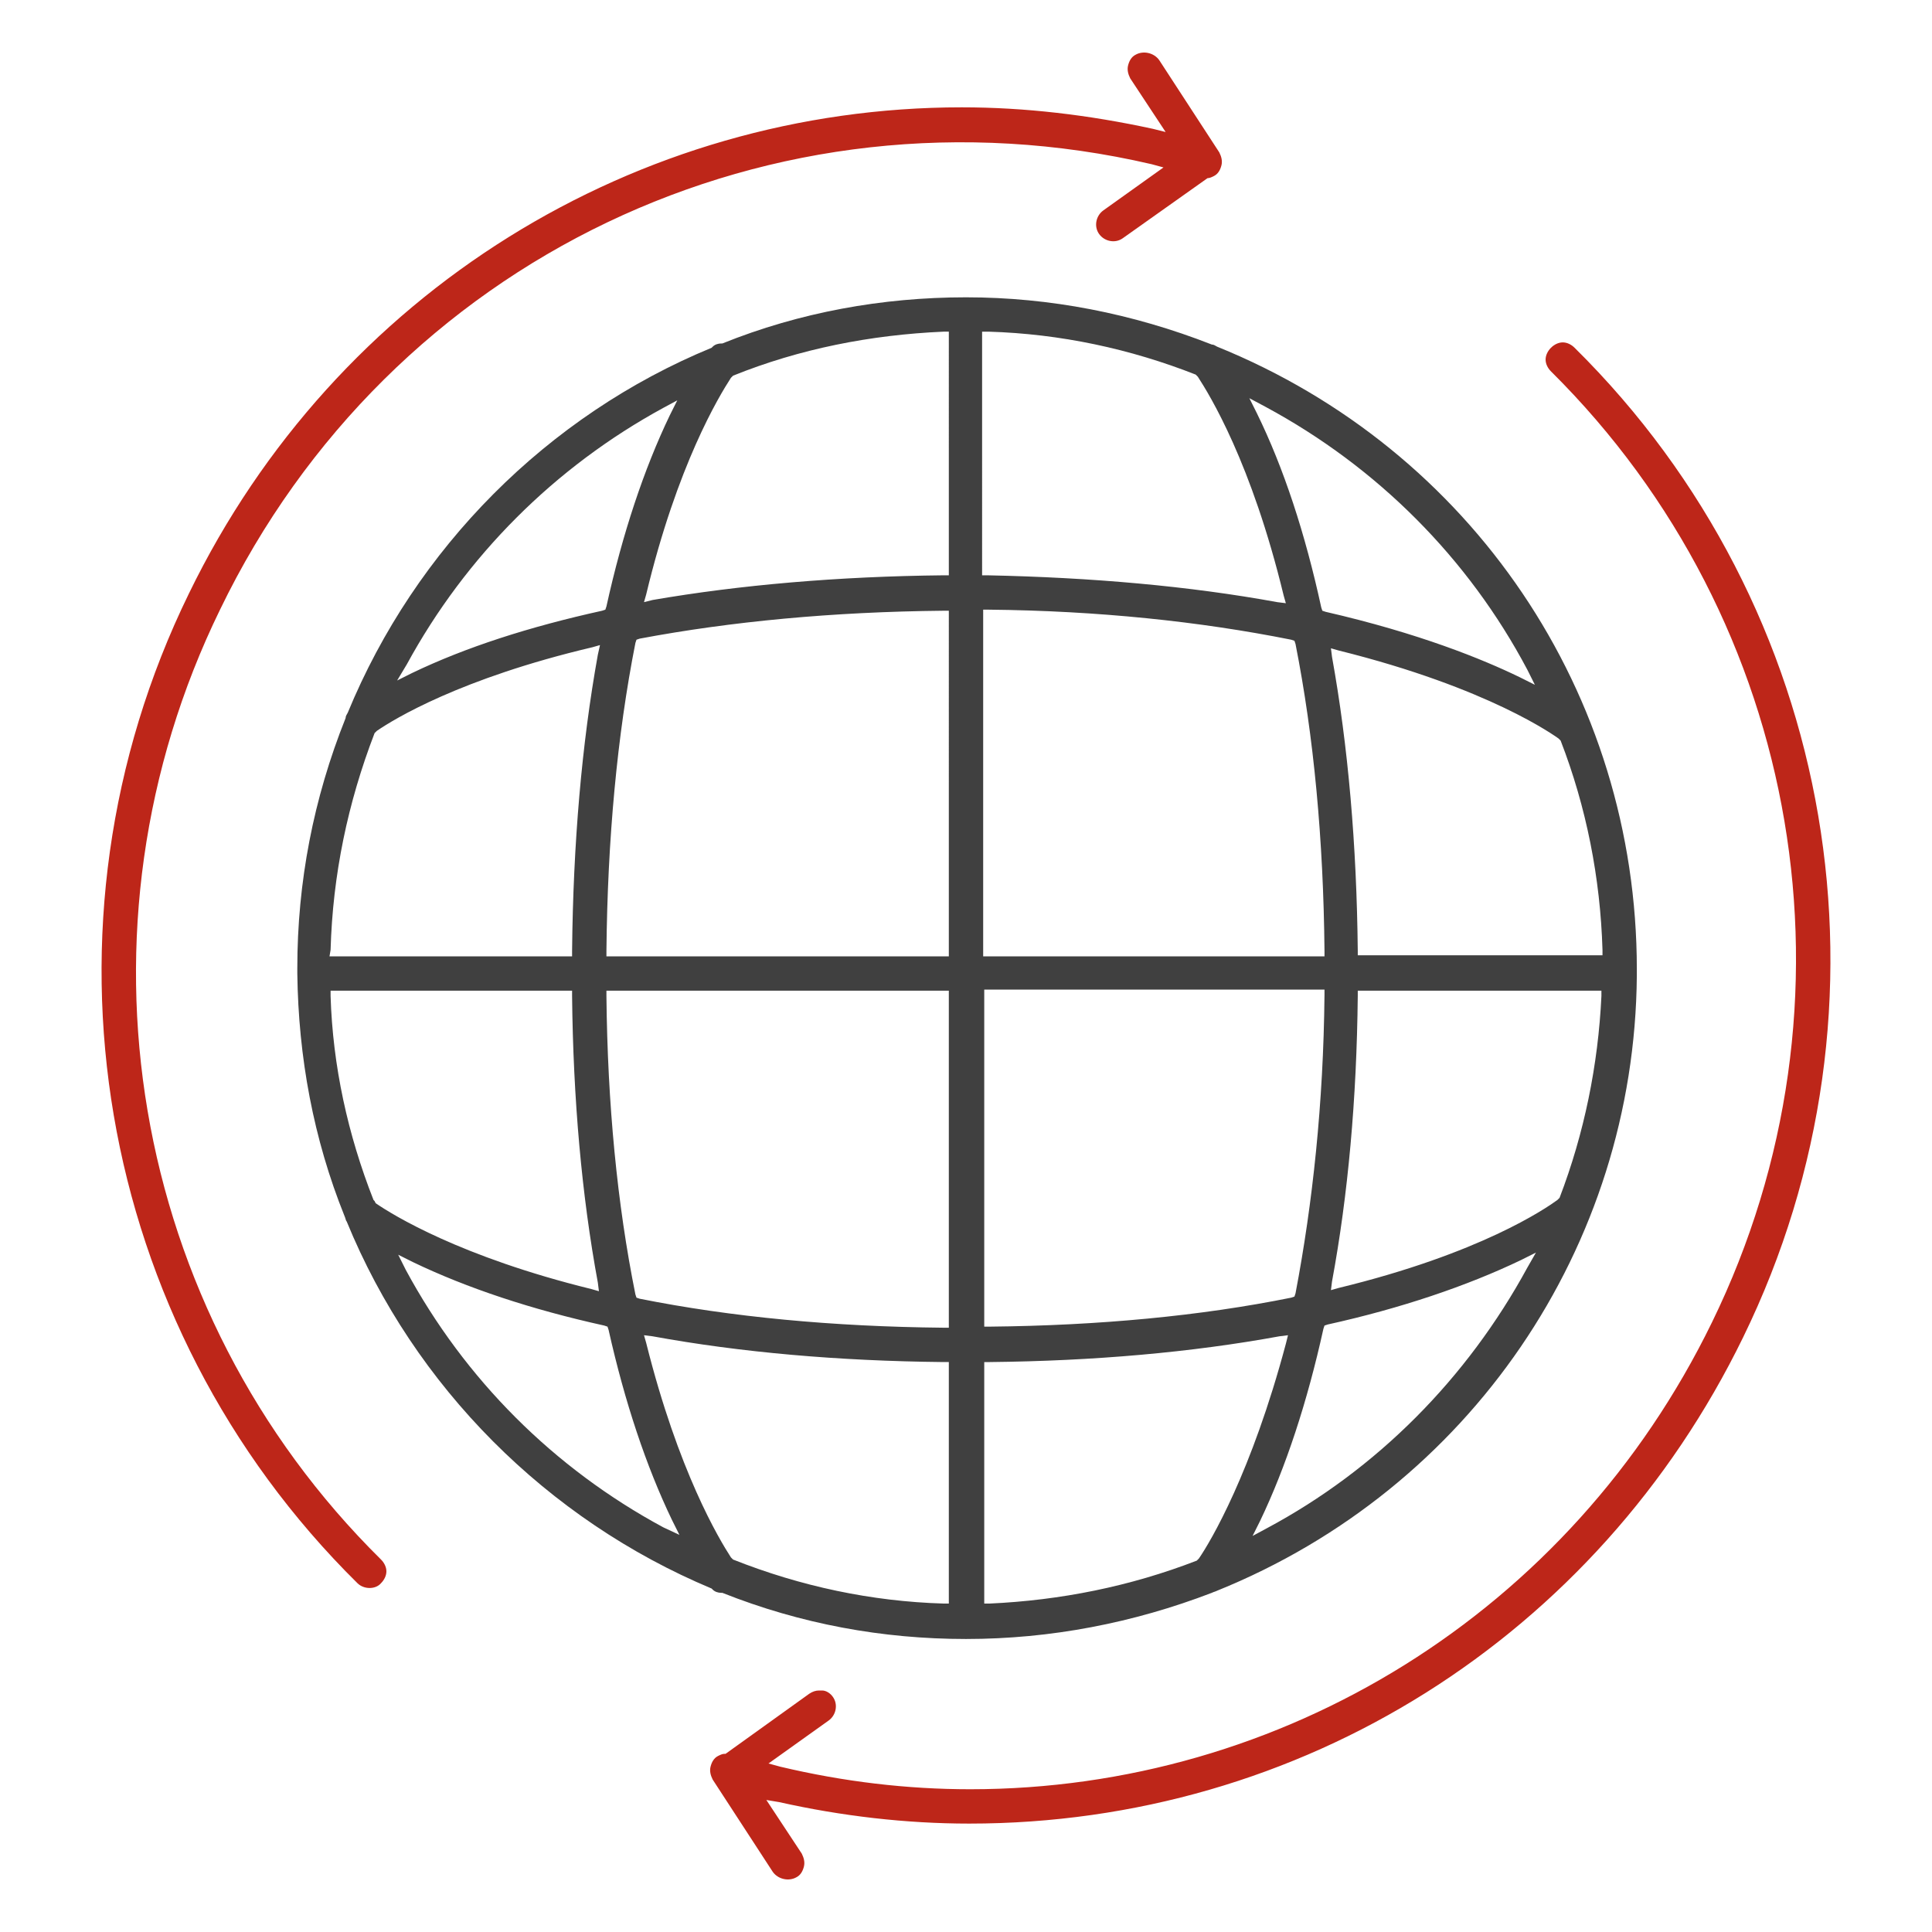
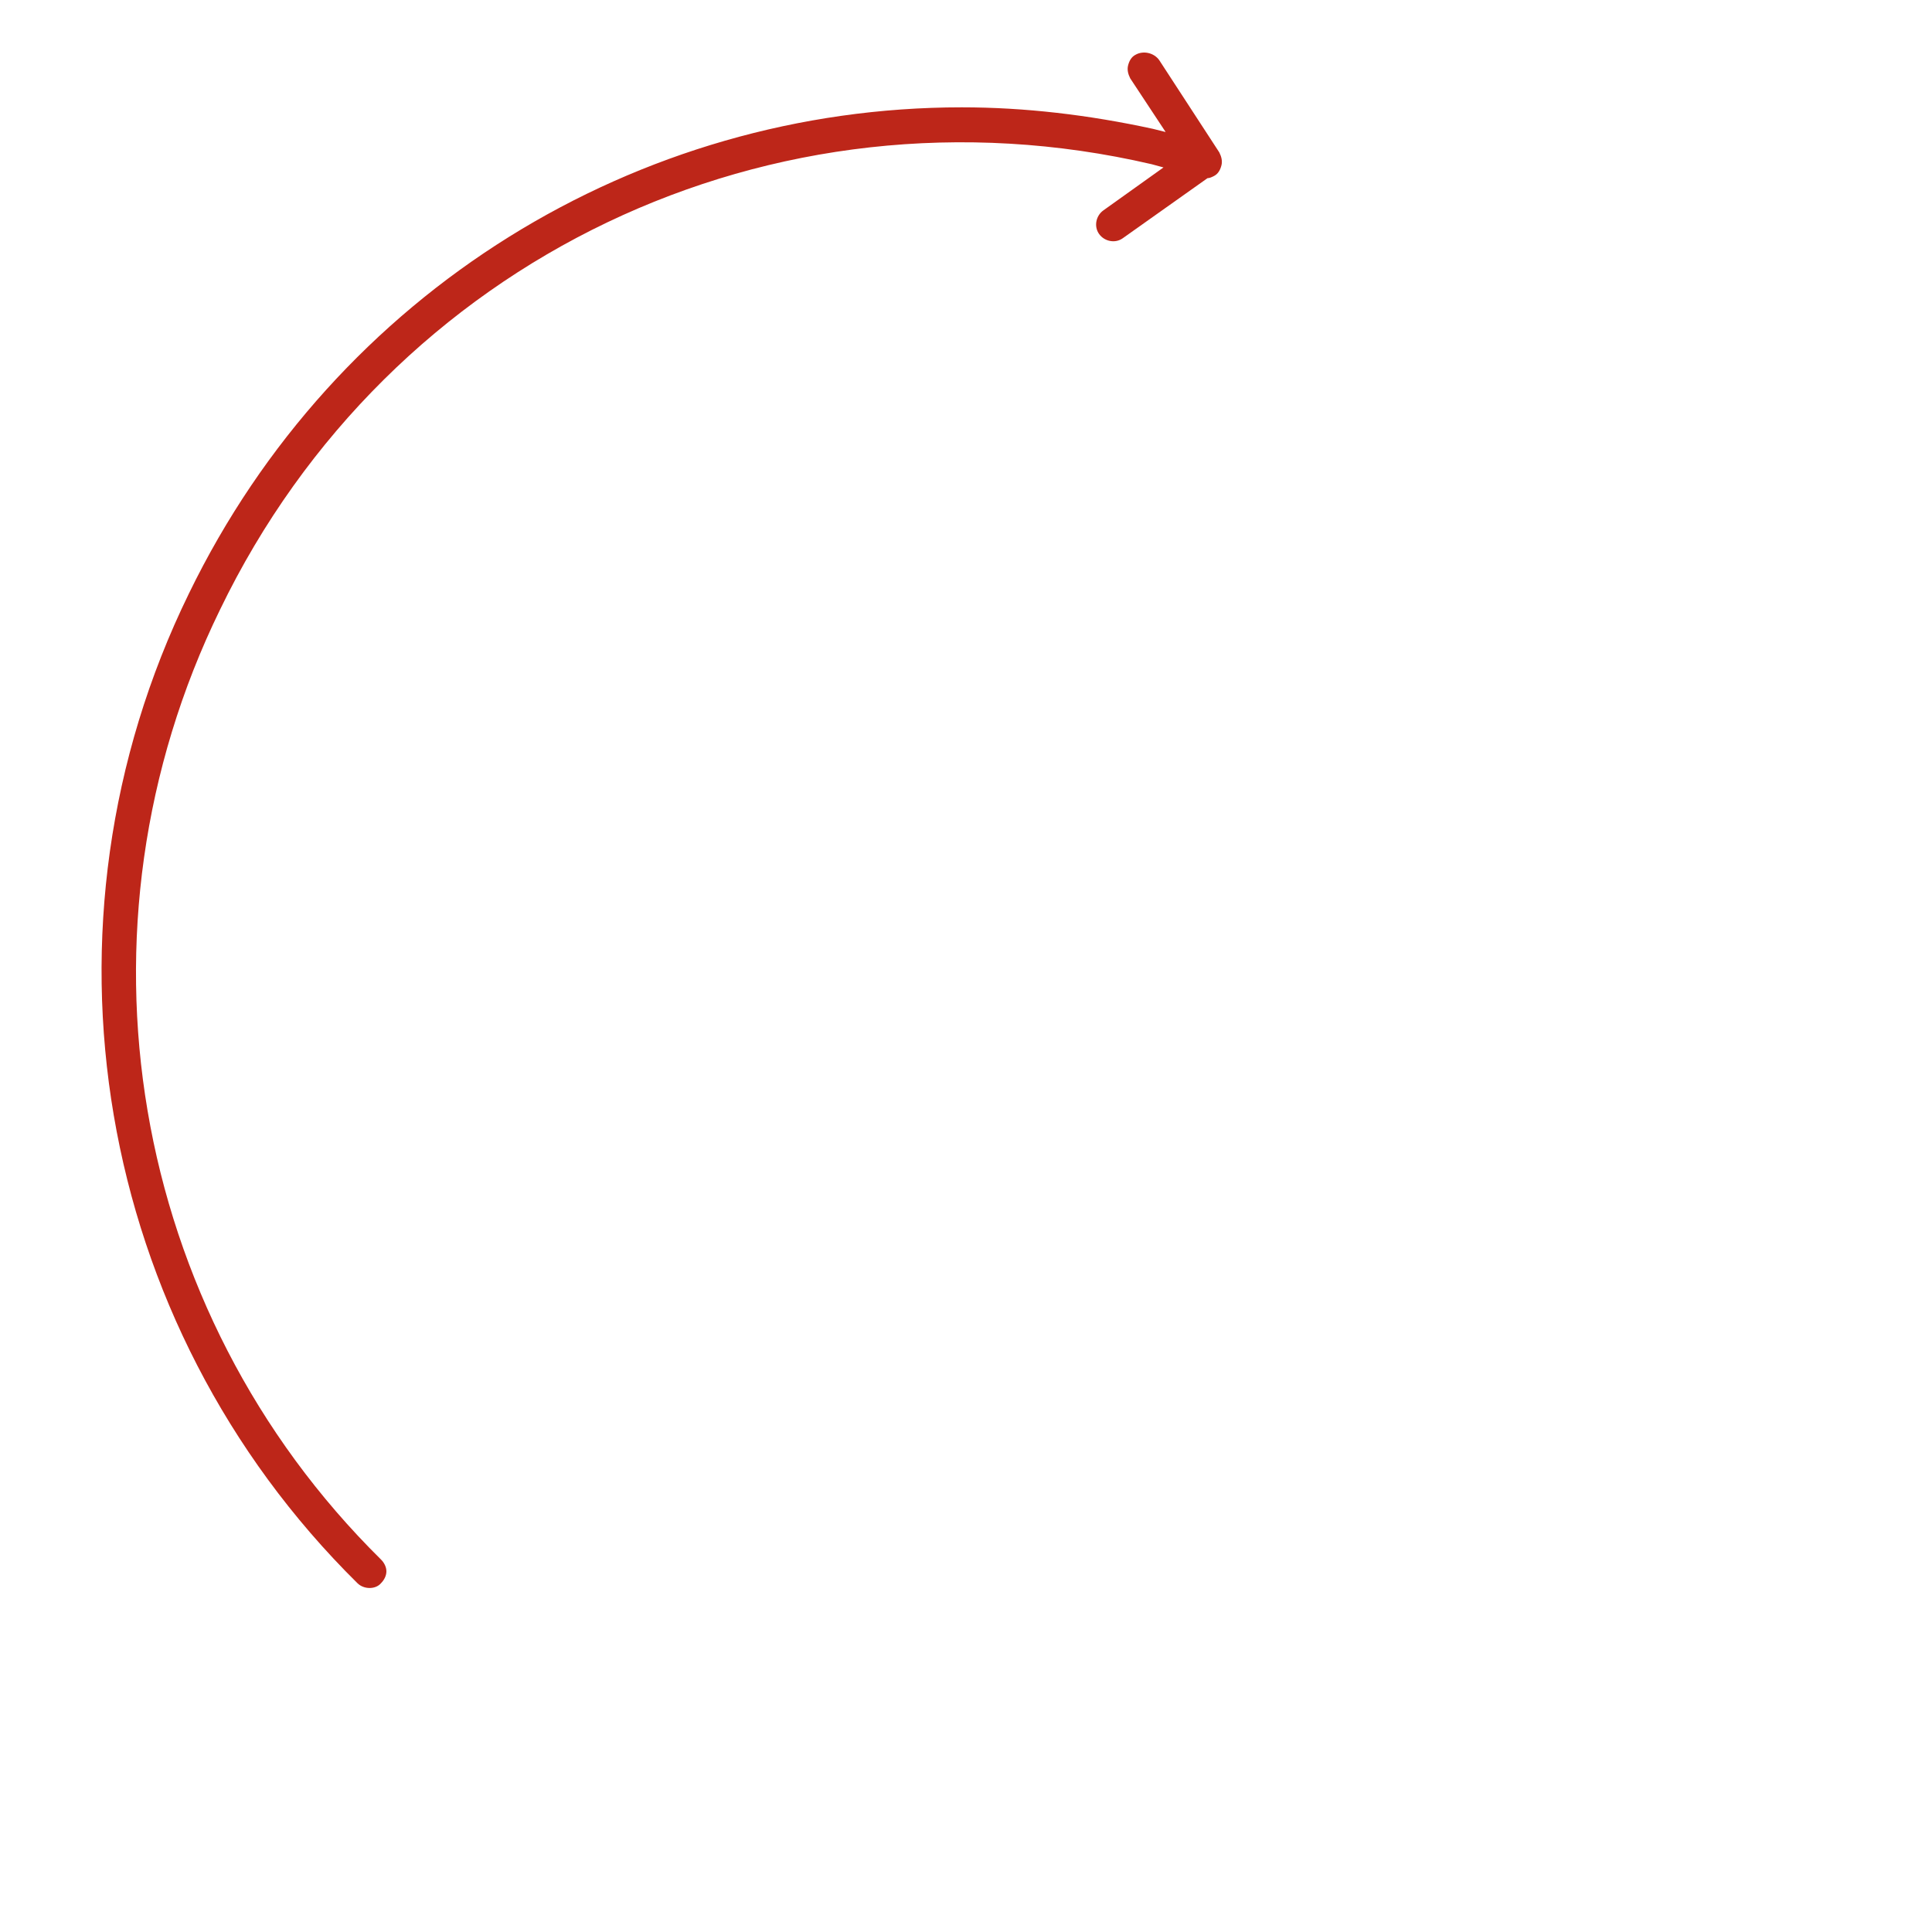
<svg xmlns="http://www.w3.org/2000/svg" version="1.1" id="Layer_1" x="0px" y="0px" viewBox="0 0 180 180" style="enable-background:new 0 0 180 180;" xml:space="preserve">
  <style type="text/css">
	.st0{fill:#404040;}
	.st1{fill:#BD2619;}
</style>
  <g>
-     <path class="st0" d="M113.4,32.3c-0.2-0.1-0.3-0.2-0.5-0.2c-7.4-2.9-15.1-4.4-22.9-4.4c-7.8,0-15.5,1.4-22.7,4.3l-0.1,0   c-0.3,0-0.6,0.1-0.8,0.3l-0.1,0.1c-15.3,6.3-27.6,18.7-33.9,34c-0.1,0.2-0.2,0.3-0.2,0.5c-3,7.5-4.5,15.3-4.5,23.3l0,0.5   c0.1,7.8,1.5,15.4,4.4,22.6c0.1,0.2,0.1,0.4,0.2,0.5c6.3,15.4,18.7,27.8,34,34.2l0.1,0.1c0.2,0.2,0.5,0.3,0.8,0.3l0.1,0   c7.3,2.9,14.9,4.3,22.7,4.3c7.9,0,15.6-1.5,22.9-4.3c0.2-0.1,0.3-0.1,0.5-0.2c23.5-9.5,38.9-32,39.1-57.3l0-0.1l0-0.1l0-0.4   C152.5,64.6,137.1,41.9,113.4,32.3z M37.9,61.9C43.4,51.8,51.7,43.5,61.8,38l1.3-0.7l-0.7,1.4c-2.4,5-4.4,11-5.9,17.8l-0.1,0.3   l-0.3,0.1c-6.8,1.5-12.7,3.4-17.7,5.8l-1.4,0.7L37.9,61.9z M30.8,88.5c0.2-7,1.6-13.7,4.1-20.2l0.1-0.1l0.1-0.1   c1.6-1.1,7.8-4.9,20.1-7.8l0.7-0.2L55.7,61c-1.5,8.3-2.3,17.6-2.4,27.6l0,0.5H30.7L30.8,88.5z M34.9,111.9l-0.1-0.1   c-2.4-6.1-3.8-12.5-4-19l0-0.5h22.5l0,0.5c0.1,9.6,0.9,18.6,2.4,26.7l0.1,0.8l-0.7-0.2c-12.2-3-18.5-6.9-20.1-8L34.9,111.9z    M61.8,142.3c-10.2-5.5-18.5-13.8-24-24l-0.7-1.4l1.4,0.7c5,2.4,11,4.4,17.8,5.9l0.3,0.1l0.1,0.3c1.5,6.7,3.5,12.7,5.9,17.7   l0.7,1.4L61.8,142.3z M88.4,149.4l-0.5,0c-6.7-0.2-13.3-1.6-19.6-4.1l-0.1-0.1l-0.1-0.1c-1.1-1.7-4.9-8-7.9-20l-0.2-0.7l0.8,0.1   c8.2,1.5,17.3,2.3,27.1,2.4l0.5,0V149.4z M88.4,123.7l-0.5,0c-10.3-0.1-19.8-1-28.3-2.7l-0.3-0.1l-0.1-0.3   c-1.7-8.4-2.6-17.8-2.7-27.8l0-0.5h31.9V123.7z M88.4,89.1H56.5l0-0.5c0.1-10.4,1-20.1,2.7-28.7l0.1-0.3l0.3-0.1   c8.5-1.6,18-2.5,28.3-2.6l0.5,0V89.1z M88.4,53.6l-0.5,0c-9.8,0.1-19,0.9-27.1,2.3L60,56.1l0.2-0.7c2.9-12.1,6.8-18.5,7.9-20.2   l0.1-0.1l0.1-0.1c6.2-2.5,12.8-3.8,19.6-4.1l0.5,0V53.6z M117.9,37.9c10.4,5.6,18.9,14.1,24.4,24.5l0.7,1.4l-1.4-0.7   c-3.5-1.7-9.4-4.1-18.1-6.1l-0.3-0.1l-0.1-0.3c-1.5-6.9-3.5-13-6-18.1l-0.7-1.4L117.9,37.9z M91.6,30.9l0.5,0   c6.7,0.2,13.2,1.6,19.3,4l0.1,0.1l0.1,0.1c1.1,1.7,5,8,8,20.4l0.2,0.7l-0.8-0.1c-8.2-1.5-17.3-2.3-27-2.5l-0.5,0V30.9z M91.6,56.8   l0.5,0c10.2,0.1,19.7,1.1,28.2,2.8l0.3,0.1l0.1,0.3c1.7,8.6,2.6,18.2,2.7,28.6l0,0.5H91.6V56.8z M91.6,92.2h31.8l0,0.5   c-0.1,10.1-1.1,19.4-2.7,27.8l-0.1,0.3l-0.3,0.1c-8.4,1.7-17.9,2.6-28.1,2.7l-0.5,0V92.2z M111.7,145.2l-0.1,0.1l-0.1,0.1   c-6.2,2.4-12.7,3.7-19.3,4l-0.5,0v-22.5l0.5,0c9.7-0.1,18.8-0.9,27-2.4l0.8-0.1l-0.2,0.8C116.6,137.2,112.8,143.6,111.7,145.2z    M142.3,118.1c-5.6,10.3-14,18.8-24.3,24.3l-1.3,0.7l0.7-1.4c2.4-5,4.4-11.1,5.9-17.9l0.1-0.3l0.3-0.1c6.8-1.5,13-3.6,18-6l1.4-0.7   L142.3,118.1z M149.2,92.8c-0.3,6.4-1.6,12.8-3.9,18.8l-0.1,0.1l-0.1,0.1c-1.1,0.8-7.2,5-20.4,8.2l-0.7,0.2l0.1-0.8   c1.5-8.1,2.3-17,2.4-26.6l0-0.5h22.7L149.2,92.8z M126.5,89.1l0-0.5c-0.1-9.9-0.9-19.1-2.4-27.4l-0.1-0.8l0.7,0.2   c14.1,3.5,20.2,8,20.5,8.2l0.1,0.1l0.1,0.1c2.4,6.2,3.7,12.8,3.9,19.5l0,0.5H126.5z" />
    <path class="st1" d="M104.6,22.2l7.9-5.6c0.2,0,0.4-0.1,0.6-0.2c0.4-0.2,0.6-0.6,0.7-1c0.1-0.4,0-0.8-0.2-1.2l-5.6-8.6   c-0.5-0.7-1.5-0.9-2.2-0.5c-0.4,0.2-0.6,0.6-0.7,1c-0.1,0.4,0,0.8,0.2,1.2l3.3,5l-1.2-0.3c-6-1.3-11.9-2-17.8-2   c-30.2,0-58.3,17.1-72,45.3c-15.1,30.9-8.8,68,15.7,92.2c0.6,0.6,1.7,0.6,2.2,0c0.3-0.3,0.5-0.7,0.5-1.1c0-0.4-0.2-0.8-0.5-1.1   C12,122.1,6,86.5,20.5,56.8C36.3,24.1,72,7.1,107.3,15.3l1.1,0.3l-5.6,4c-0.7,0.5-0.9,1.5-0.4,2.2   C102.9,22.5,103.9,22.7,104.6,22.2z" />
-     <path class="st1" d="M72.6,167.9c5.8,1.3,11.8,2,17.7,2c30.9,0,58.5-17.4,72.1-45.3c15.1-30.9,8.8-68-15.7-92.2l0,0   c-0.3-0.3-0.7-0.5-1.1-0.5c0,0,0,0,0,0c-0.4,0-0.8,0.2-1.1,0.5c-0.3,0.3-0.5,0.7-0.5,1.1s0.2,0.8,0.5,1.1   c23.5,23.3,29.5,58.9,15,88.6c-13.2,27.1-40.1,43.5-69.1,43.5c-5.9,0-11.8-0.7-17.7-2.1l-1.1-0.3l5.6-4c0.7-0.5,0.9-1.5,0.4-2.2   c-0.2-0.3-0.6-0.6-1-0.6c-0.1,0-0.2,0-0.3,0c-0.3,0-0.6,0.1-0.9,0.3l-7.8,5.6l-0.1,0c-0.2,0-0.4,0.1-0.6,0.2   c-0.4,0.2-0.6,0.6-0.7,1c-0.1,0.4,0,0.8,0.2,1.2l5.6,8.6c0.5,0.7,1.5,0.9,2.2,0.5c0.4-0.2,0.6-0.6,0.7-1c0.1-0.4,0-0.8-0.2-1.2   l-3.3-5L72.6,167.9z" />
  </g>
</svg>